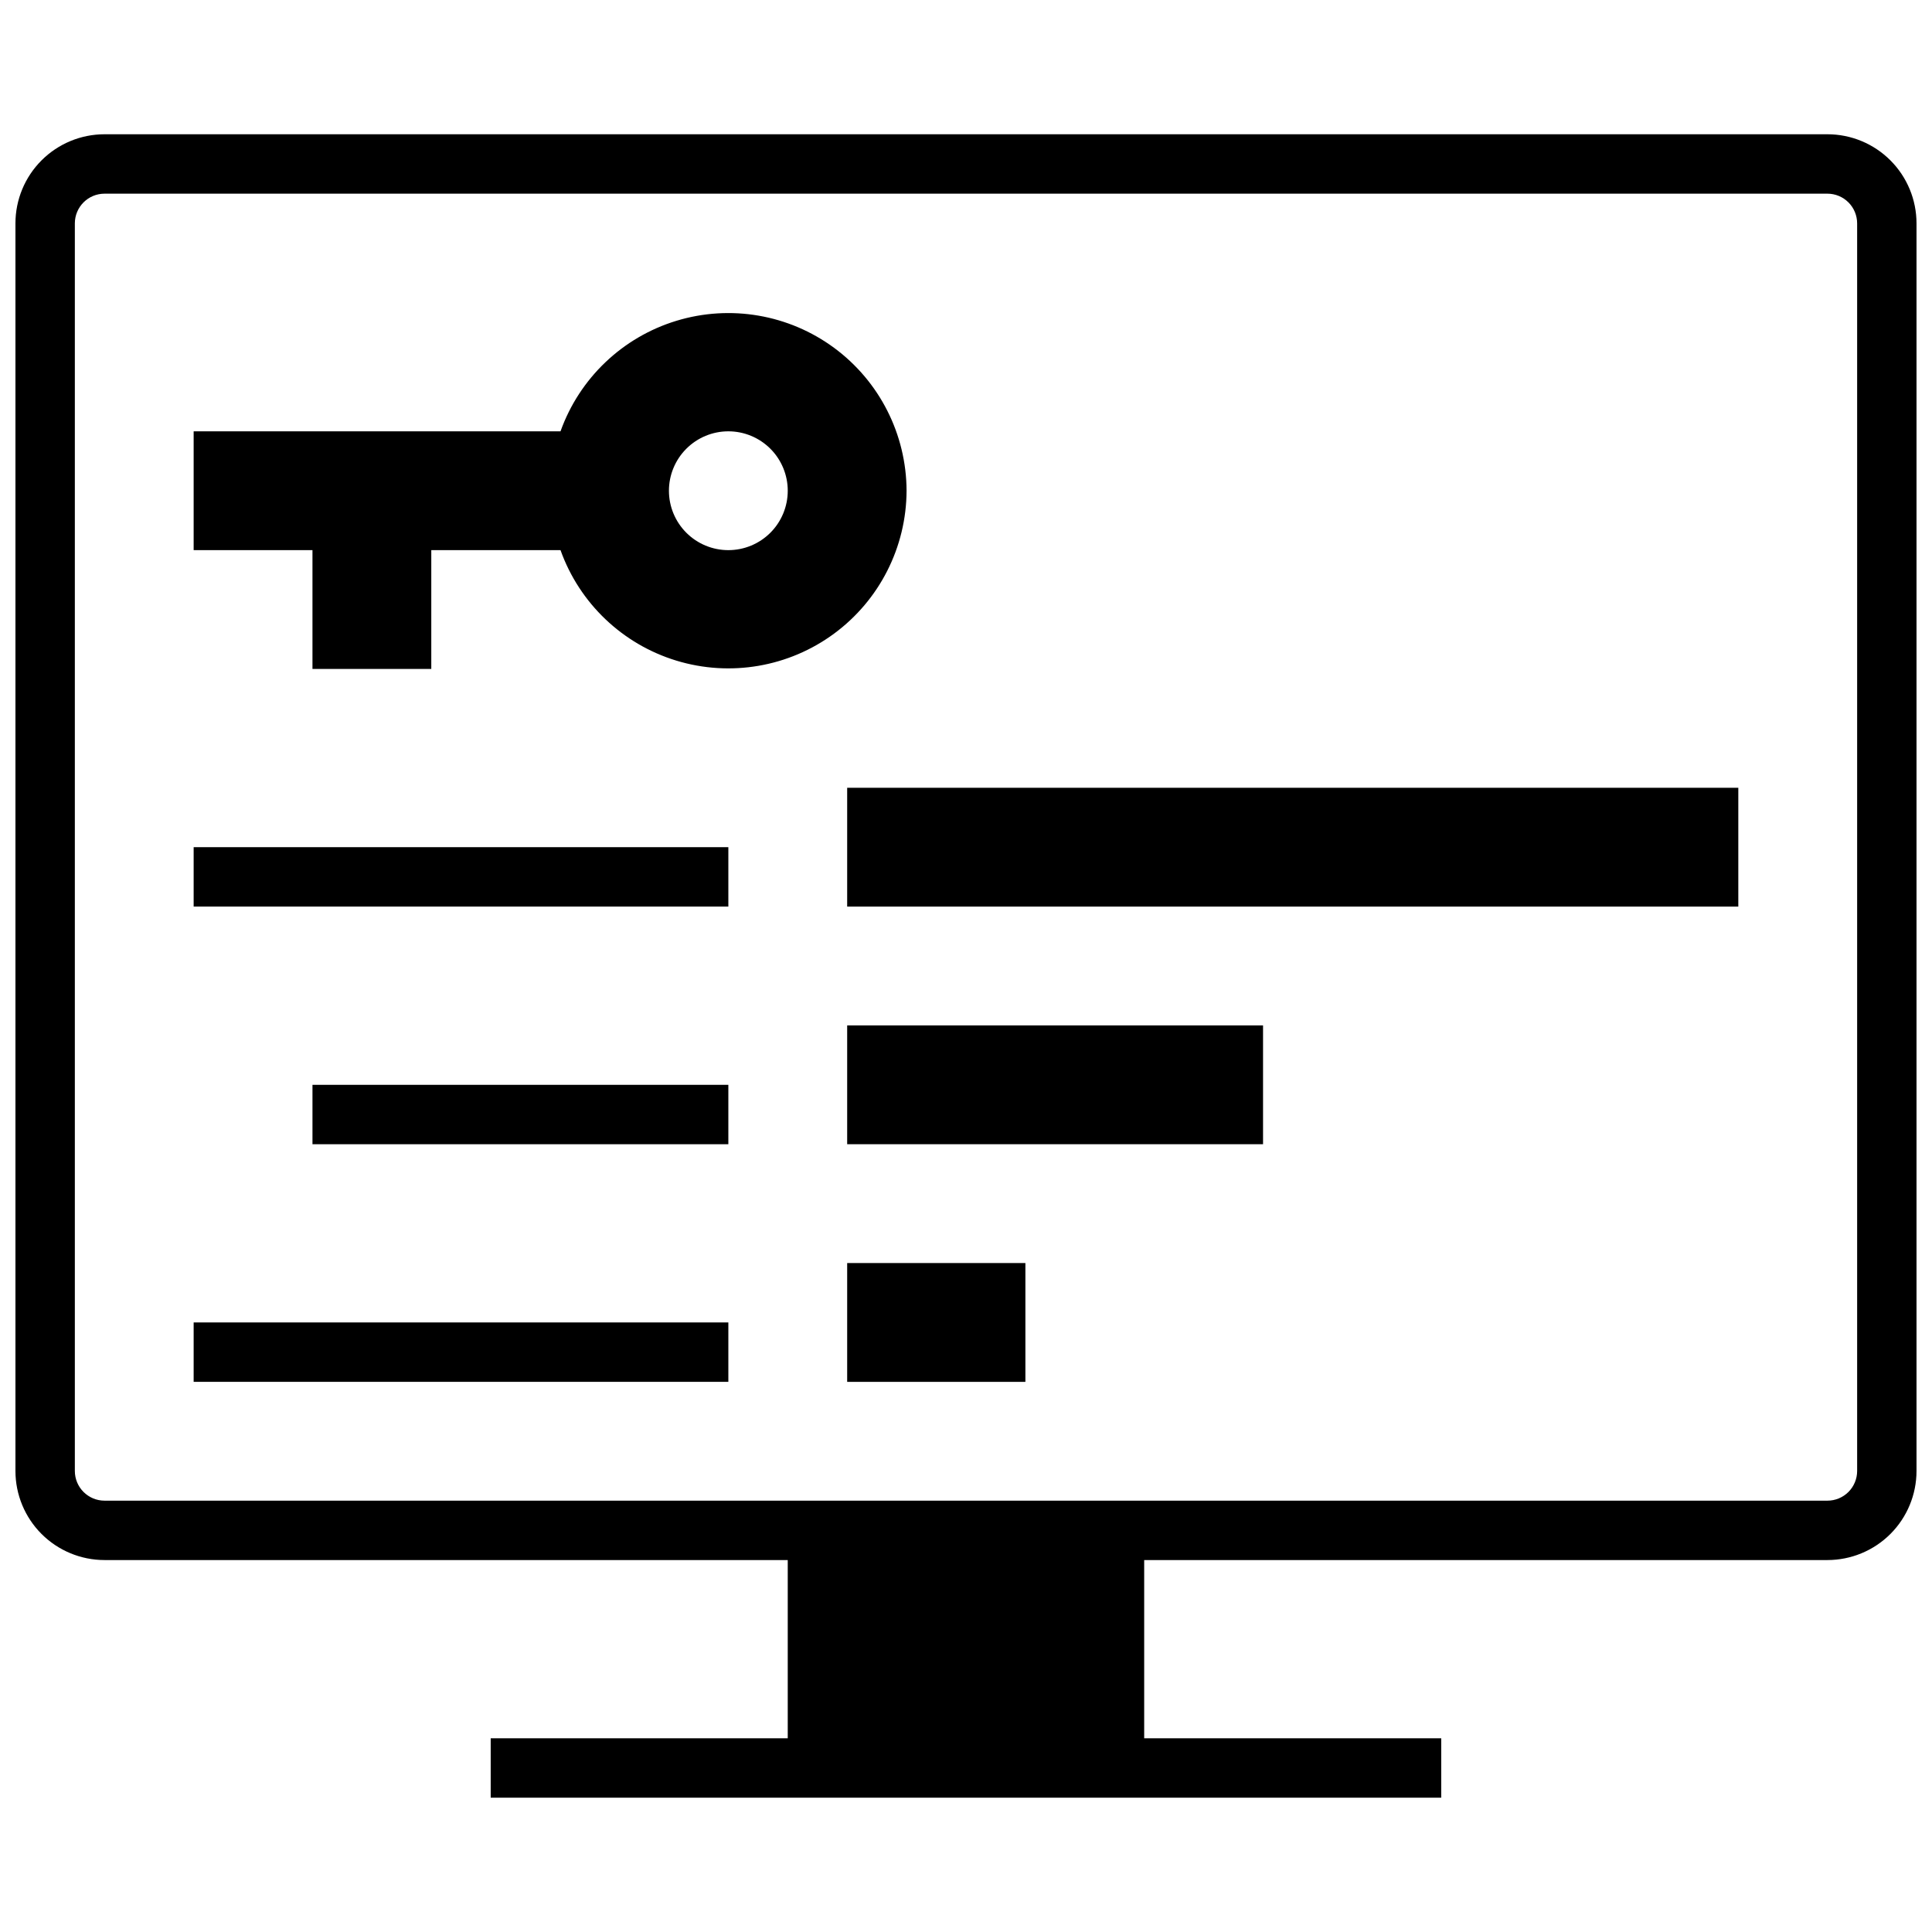
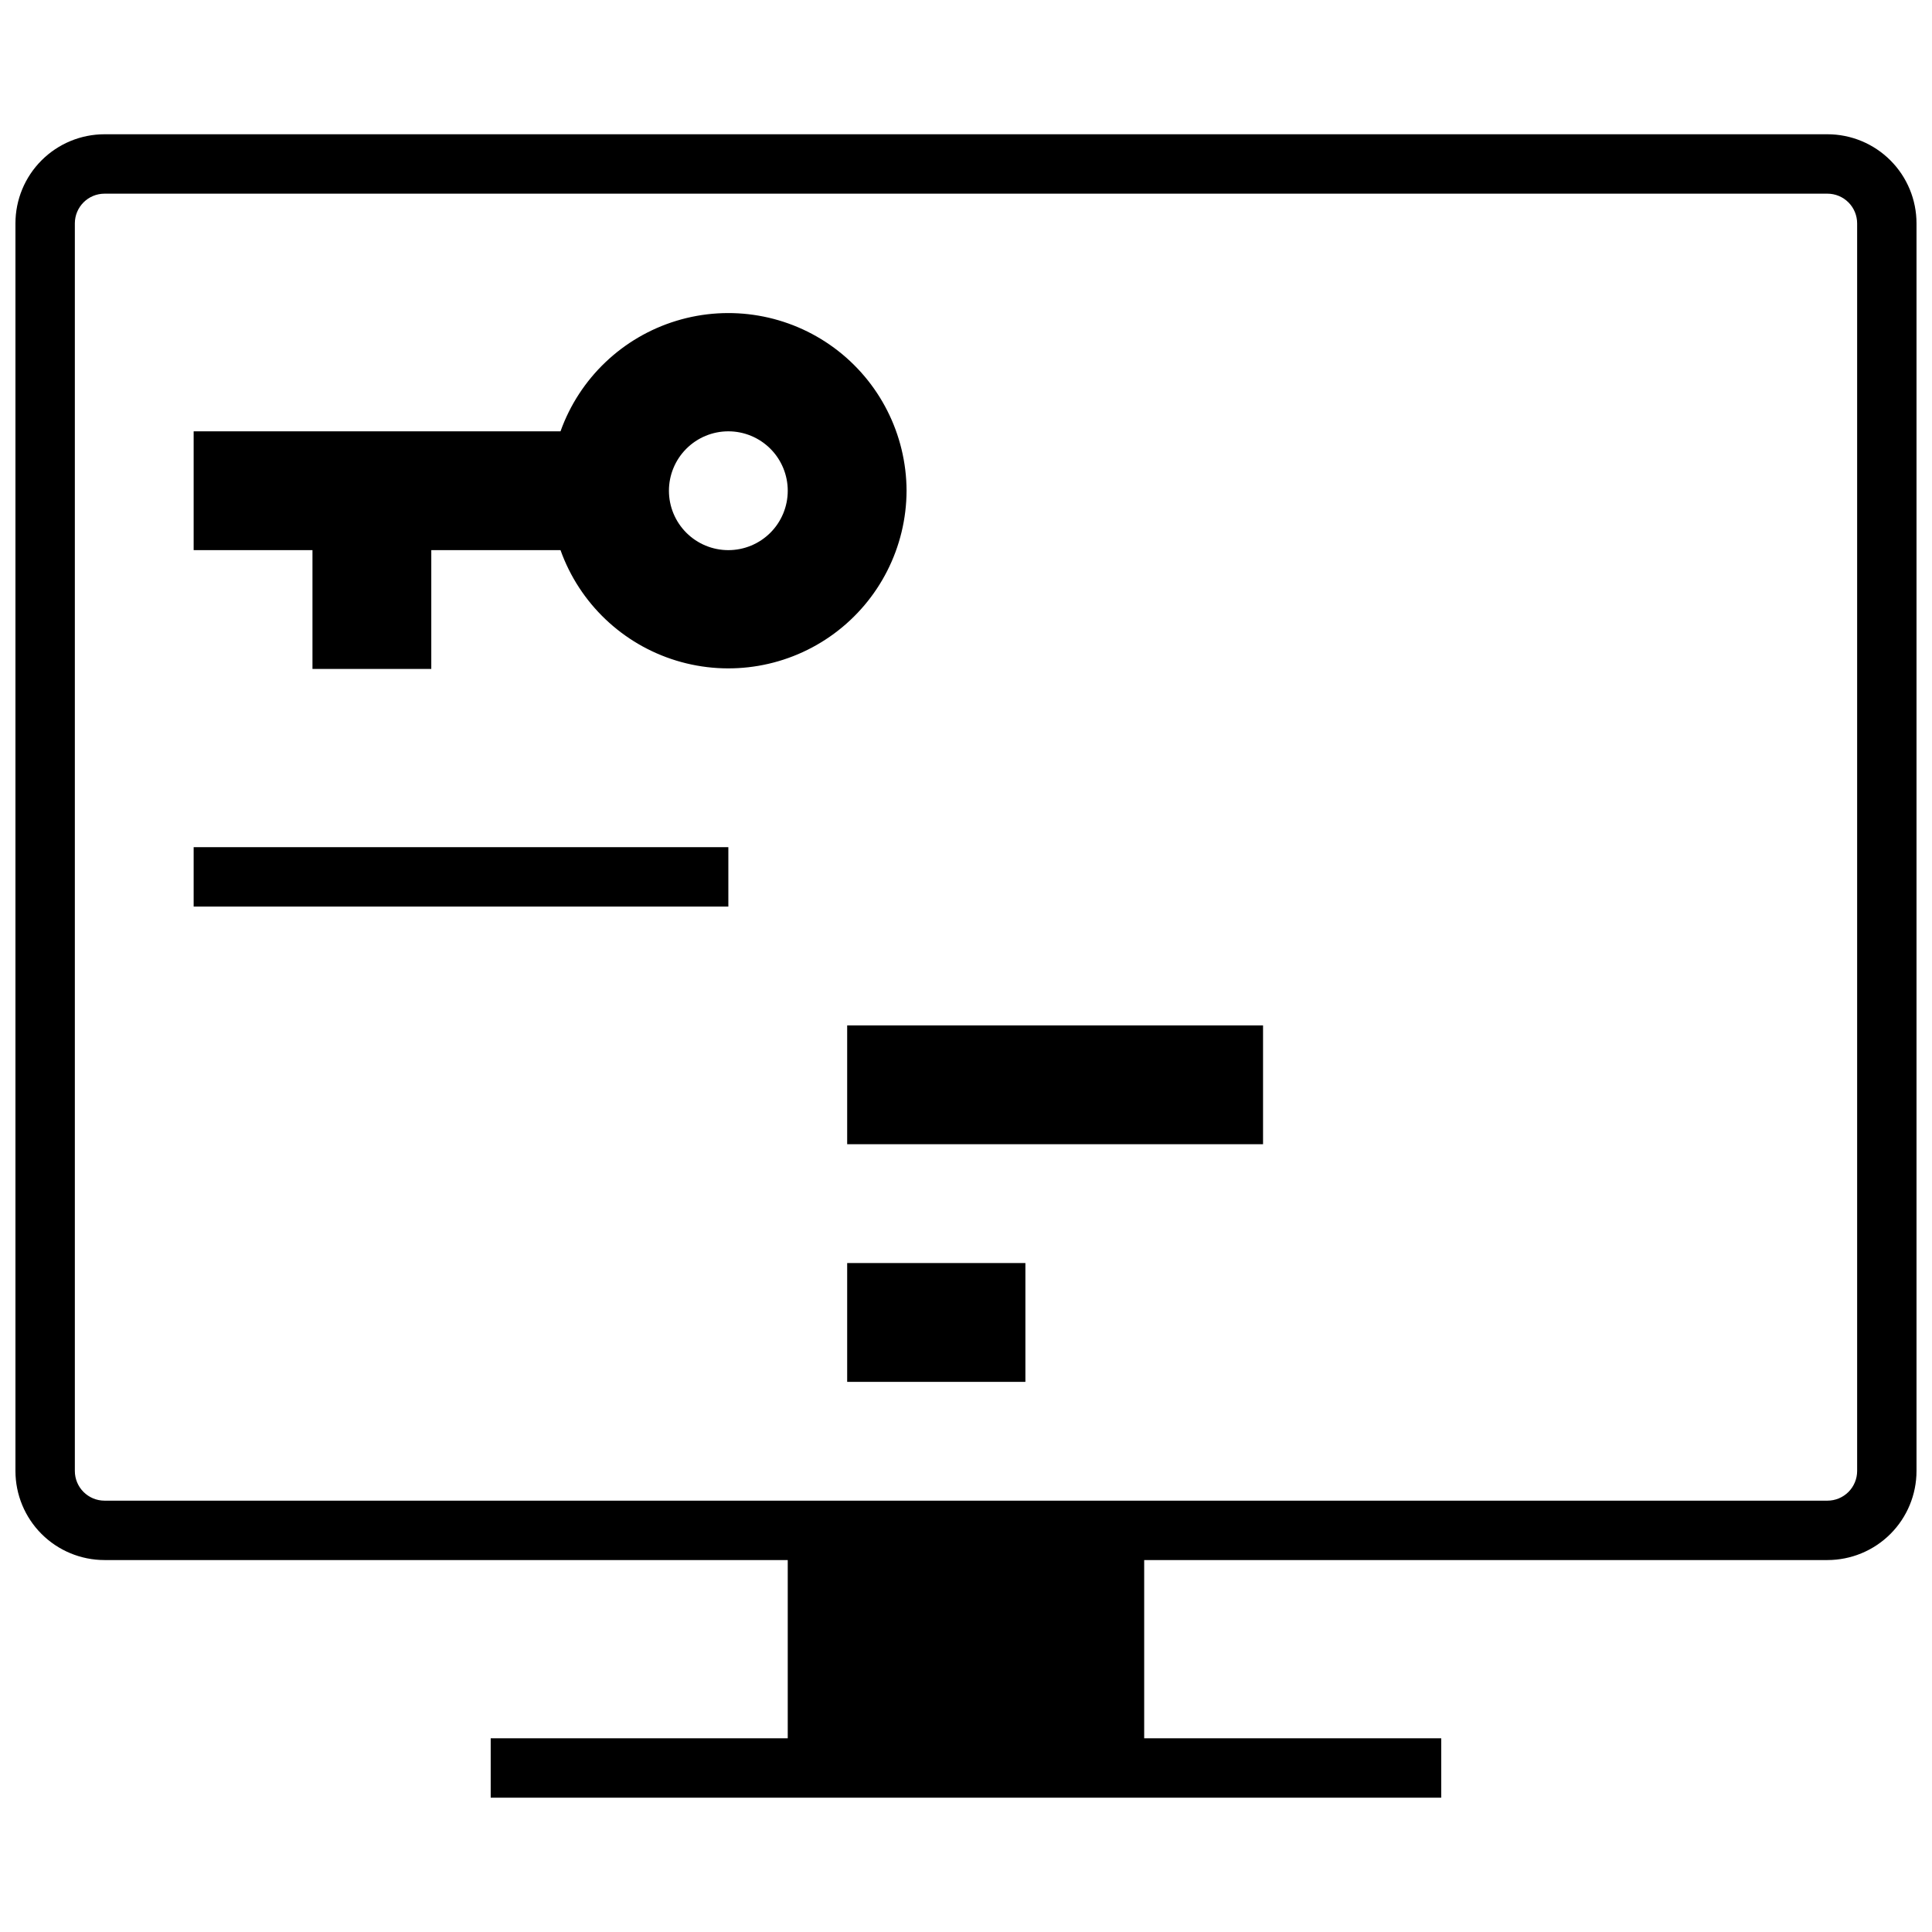
<svg xmlns="http://www.w3.org/2000/svg" width="800px" height="800px" version="1.1" viewBox="144 144 512 512">
  <defs>
    <clipPath id="a">
      <path d="m148.09 179h503.81v442h-503.81z" />
    </clipPath>
  </defs>
  <g clip-path="url(#a)">
    <path d="m628.29 179.58h-456.58c-6.266 0-12.27 2.488-16.699 6.918-4.43 4.426-6.918 10.434-6.918 16.699v330.62c0 6.262 2.488 12.27 6.918 16.699 4.43 4.426 10.434 6.914 16.699 6.914h181.05v47.23l-78.719 0.004v15.742h251.9v-15.742h-78.719v-47.234h181.06c6.262 0 12.27-2.488 16.695-6.914 4.43-4.43 6.918-10.438 6.918-16.699v-330.62c0-6.266-2.488-12.273-6.918-16.699-4.426-4.43-10.434-6.918-16.695-6.918zm7.871 354.24c0 2.086-0.832 4.09-2.305 5.566-1.477 1.477-3.481 2.305-5.566 2.305h-456.58c-4.348 0-7.875-3.523-7.875-7.871v-330.62c0-4.348 3.527-7.875 7.875-7.875h456.58c2.086 0 4.09 0.832 5.566 2.309 1.473 1.477 2.305 3.477 2.305 5.566z" />
  </g>
-   <path d="m368.51 352.77h236.16v31.488h-236.16z" />
  <path d="m368.51 415.74h110.21v31.488h-110.21z" />
  <path d="m368.51 478.72h47.23v31.488h-47.23z" />
  <path d="m195.32 368.51h141.7v15.742h-141.7z" />
-   <path d="m226.81 431.49h110.21v15.742h-110.21z" />
-   <path d="m195.32 494.46h141.7v15.742h-141.7z" />
  <path d="m384.25 274.05c-0.047-14.941-7.16-28.977-19.18-37.852-12.02-8.871-27.531-11.535-41.82-7.18-14.293 4.356-25.68 15.219-30.707 29.285h-97.223v31.488h31.488v31.488h31.488v-31.488h34.246c5.027 14.07 16.414 24.93 30.707 29.285 14.289 4.356 29.801 1.695 41.82-7.18 12.02-8.871 19.133-22.91 19.18-37.848zm-47.23 15.742c-4.176 0-8.18-1.656-11.133-4.609-2.953-2.953-4.613-6.957-4.613-11.133s1.66-8.18 4.613-11.133c2.953-2.953 6.957-4.613 11.133-4.613 4.176 0 8.18 1.66 11.133 4.613 2.953 2.953 4.609 6.957 4.609 11.133s-1.656 8.18-4.609 11.133c-2.953 2.953-6.957 4.609-11.133 4.609z" />
</svg>